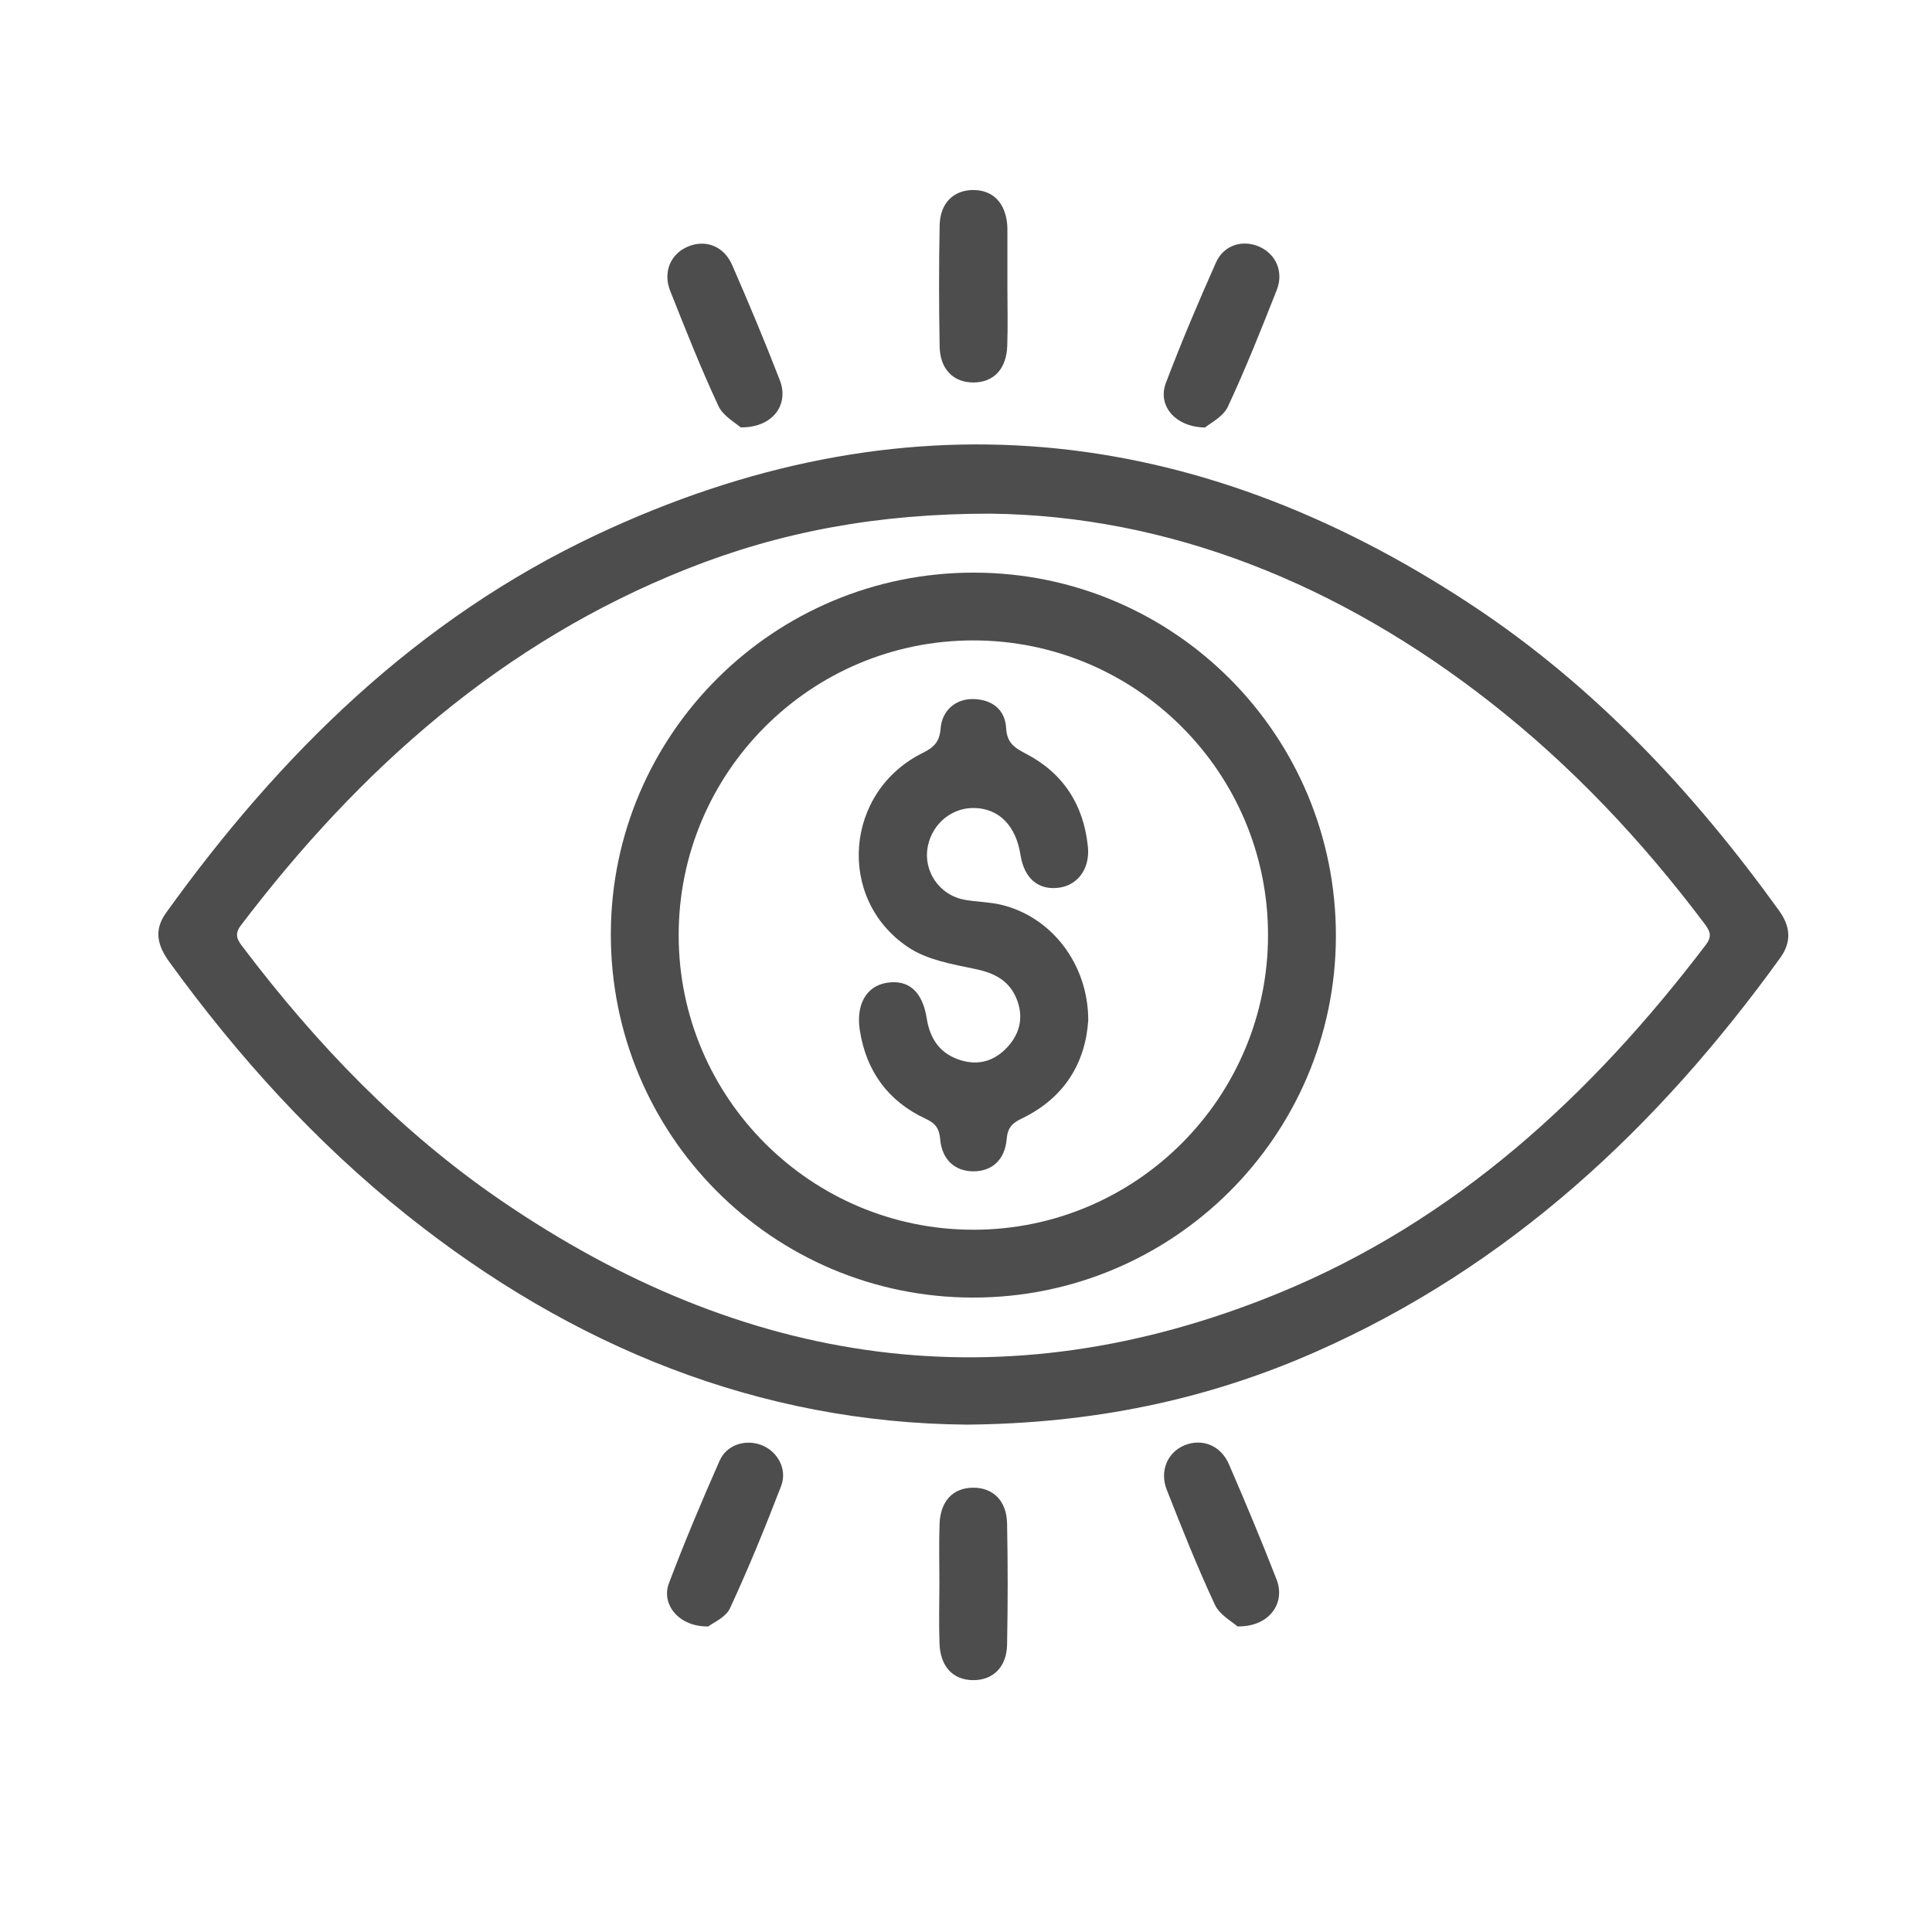
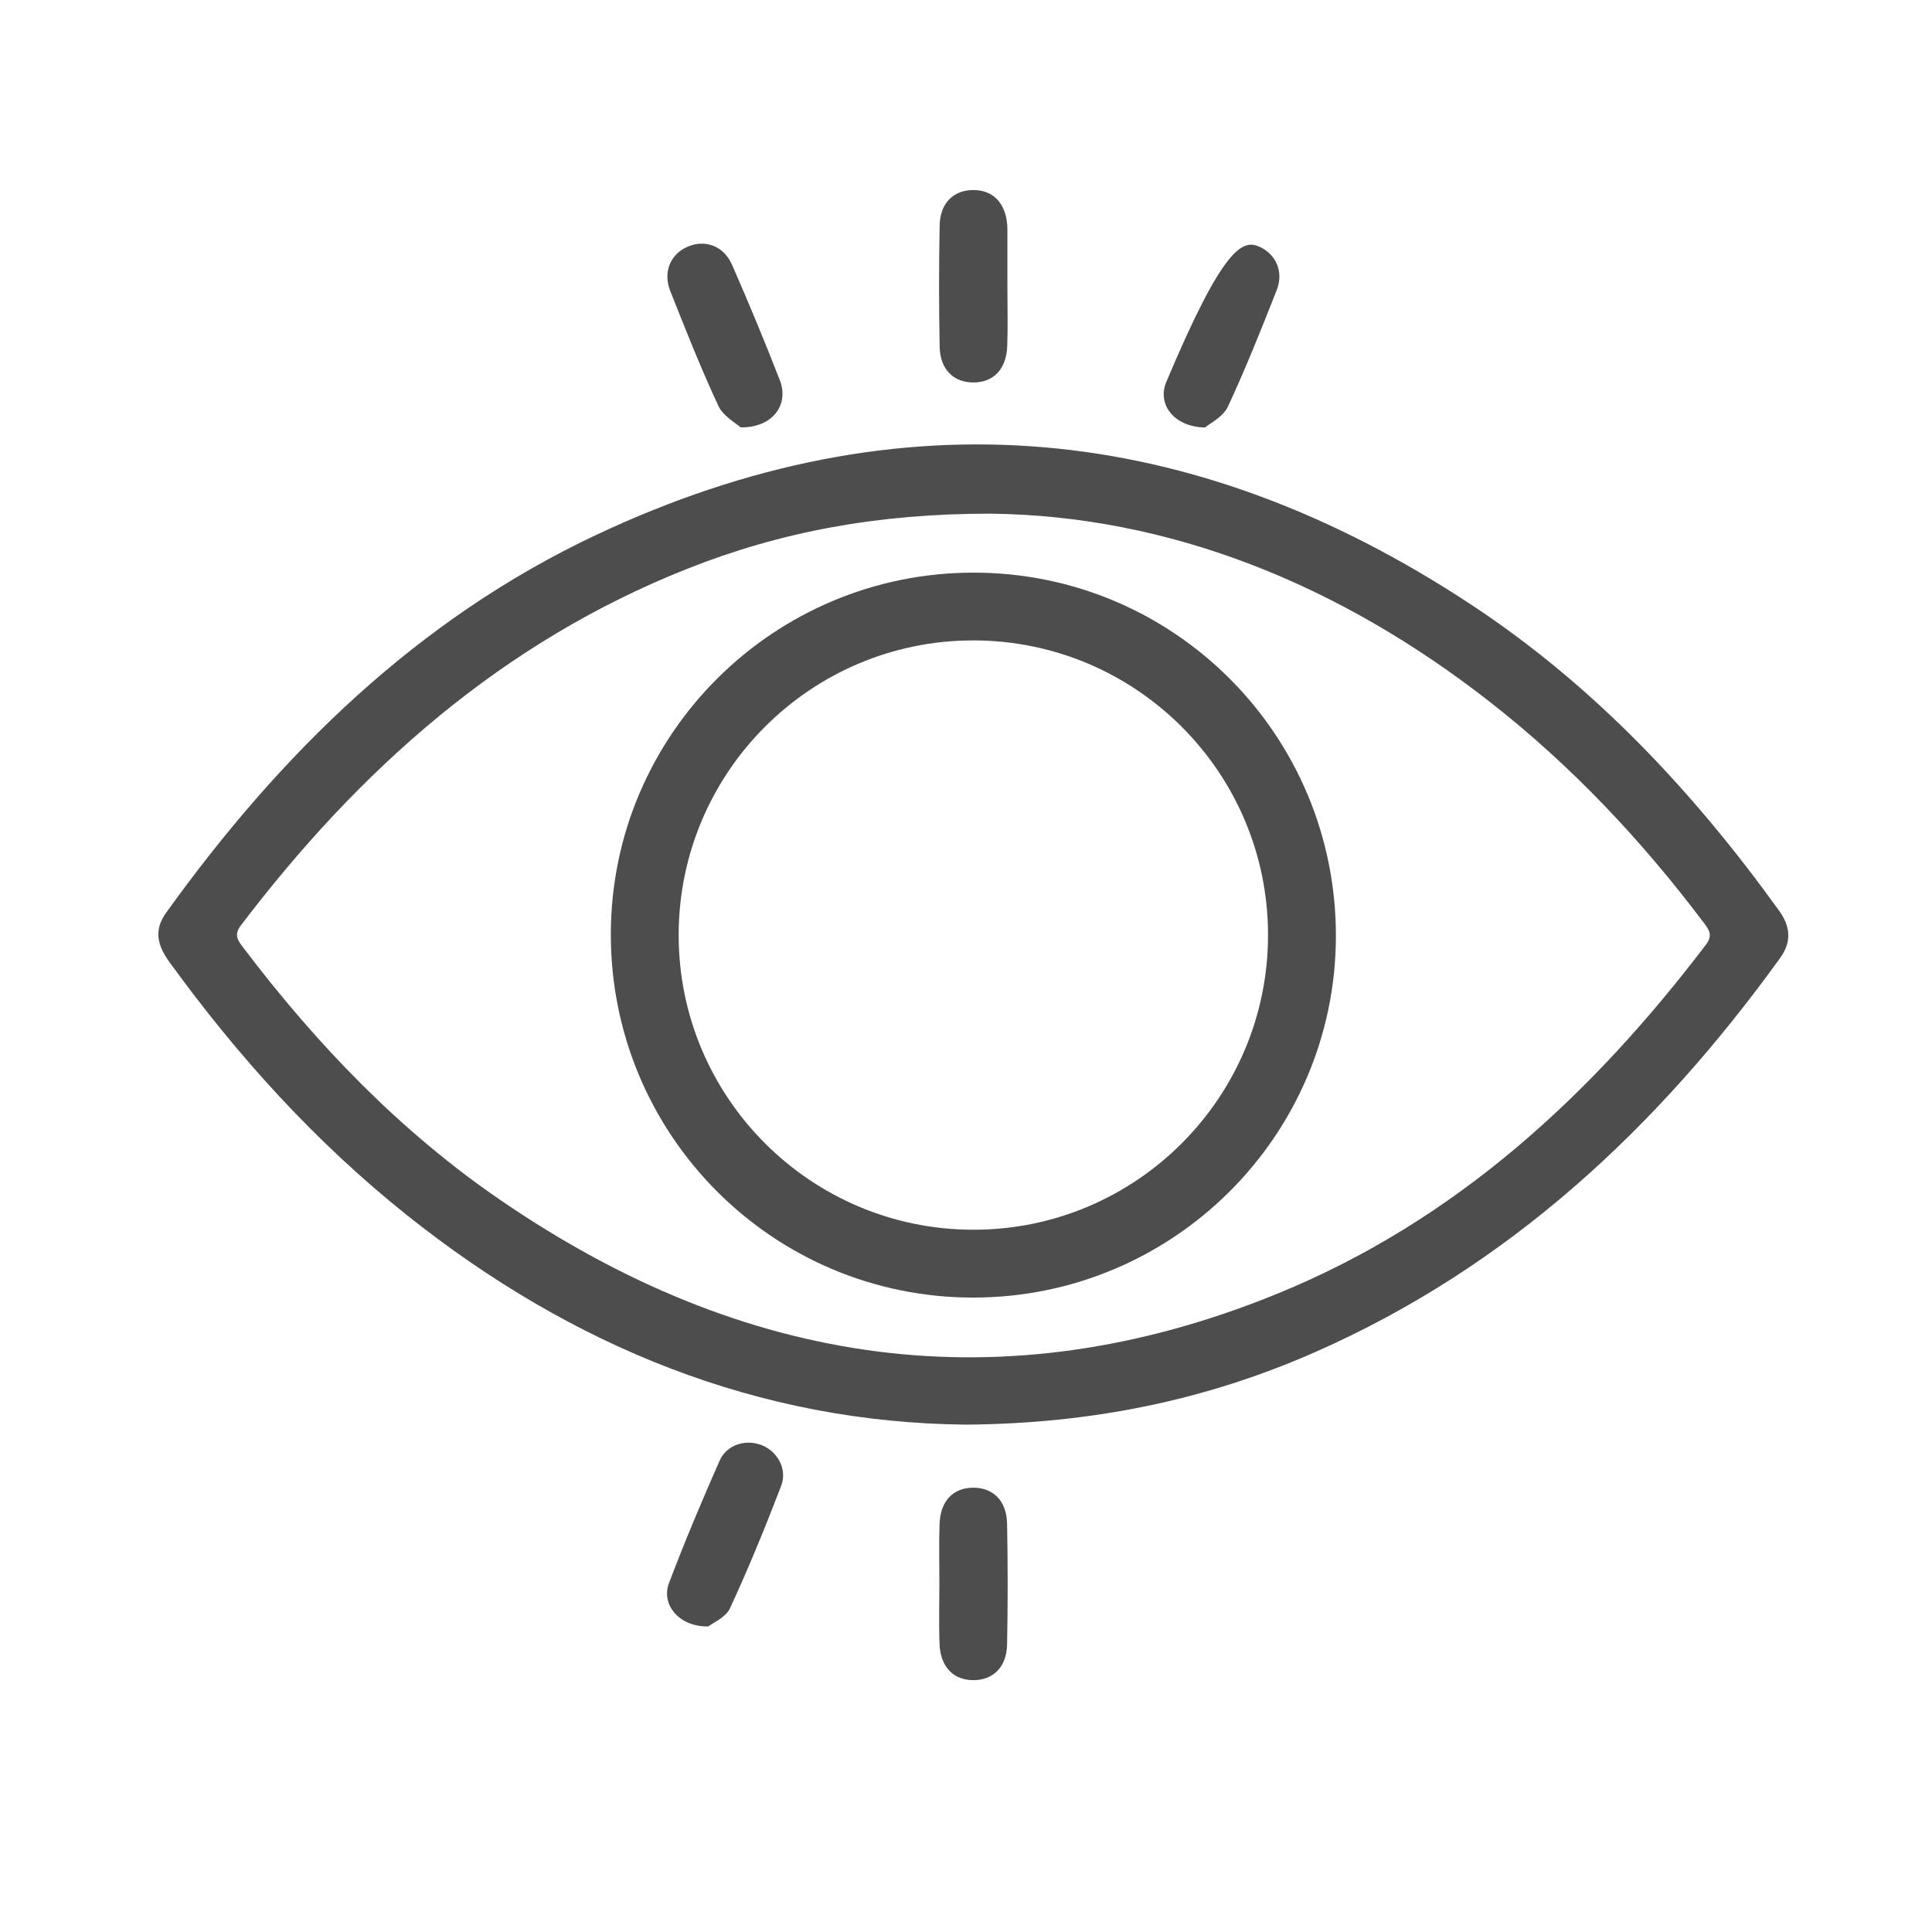
<svg xmlns="http://www.w3.org/2000/svg" width="61" height="61" viewBox="0 0 61 61" fill="none">
  <path d="M30.48 44.98C23.987 44.916 18.082 42.542 12.846 38.365C9.962 36.063 7.509 33.355 5.347 30.372C4.976 29.86 4.846 29.375 5.241 28.824C8.85 23.799 13.175 19.55 18.824 16.889C28.429 12.365 37.673 13.295 46.467 19.102C50.34 21.659 53.467 24.998 56.17 28.75C56.535 29.255 56.573 29.737 56.204 30.249C52.337 35.603 47.648 39.99 41.534 42.686C38.101 44.2 34.498 44.951 30.479 44.981L30.48 44.98ZM31.268 16.218C27.709 16.216 24.652 16.787 21.698 17.959C15.856 20.277 11.357 24.281 7.605 29.218C7.375 29.521 7.512 29.699 7.685 29.925C10.002 32.983 12.638 35.726 15.811 37.898C23.47 43.141 31.647 44.397 40.347 40.84C45.949 38.548 50.244 34.586 53.863 29.826C54.093 29.524 53.956 29.349 53.783 29.119C51.832 26.532 49.628 24.189 47.074 22.188C42.286 18.434 36.907 16.281 31.268 16.218Z" fill="#4D4D4D" />
  <path d="M31.807 9.044C31.807 9.672 31.825 10.3 31.802 10.926C31.775 11.655 31.372 12.071 30.742 12.076C30.111 12.081 29.681 11.665 29.668 10.944C29.644 9.668 29.643 8.393 29.668 7.118C29.681 6.403 30.118 5.99 30.753 6C31.36 6.01 31.745 6.413 31.802 7.098C31.805 7.14 31.807 7.182 31.807 7.224C31.807 7.83 31.807 8.436 31.807 9.044H31.805H31.807Z" fill="#4D4D4D" />
  <path d="M29.66 50.002C29.66 49.375 29.643 48.747 29.665 48.12C29.69 47.392 30.091 46.976 30.722 46.972C31.354 46.967 31.783 47.383 31.797 48.104C31.822 49.38 31.822 50.656 31.797 51.93C31.782 52.645 31.342 53.06 30.709 53.048C30.083 53.036 29.688 52.617 29.663 51.885C29.641 51.258 29.658 50.63 29.66 50.002Z" fill="#4D4D4D" />
  <path d="M23.382 13.493C23.233 13.355 22.835 13.143 22.682 12.816C22.128 11.627 21.645 10.405 21.161 9.186C20.923 8.585 21.176 8.013 21.72 7.785C22.274 7.553 22.854 7.764 23.117 8.369C23.643 9.571 24.148 10.783 24.623 12.007C24.919 12.773 24.403 13.508 23.382 13.494V13.493Z" fill="#4D4D4D" />
-   <path d="M38.052 13.498C37.082 13.483 36.546 12.789 36.81 12.094C37.297 10.81 37.834 9.543 38.393 8.287C38.642 7.729 39.244 7.556 39.771 7.793C40.285 8.025 40.537 8.587 40.312 9.155C39.823 10.395 39.331 11.636 38.767 12.843C38.616 13.165 38.202 13.365 38.05 13.496L38.052 13.498Z" fill="#4D4D4D" />
+   <path d="M38.052 13.498C37.082 13.483 36.546 12.789 36.81 12.094C38.642 7.729 39.244 7.556 39.771 7.793C40.285 8.025 40.537 8.587 40.312 9.155C39.823 10.395 39.331 11.636 38.767 12.843C38.616 13.165 38.202 13.365 38.05 13.496L38.052 13.498Z" fill="#4D4D4D" />
  <path d="M22.362 51.352C21.443 51.371 20.866 50.662 21.121 49.987C21.615 48.683 22.157 47.395 22.721 46.119C22.948 45.607 23.552 45.429 24.057 45.632C24.551 45.829 24.867 46.391 24.663 46.918C24.163 48.221 23.633 49.514 23.048 50.78C22.914 51.069 22.511 51.235 22.362 51.354V51.352Z" fill="#4D4D4D" />
-   <path d="M39.071 51.351C38.915 51.206 38.51 50.995 38.358 50.666C37.803 49.477 37.318 48.257 36.838 47.035C36.603 46.437 36.87 45.844 37.409 45.629C37.958 45.409 38.544 45.636 38.801 46.23C39.323 47.434 39.83 48.645 40.305 49.868C40.599 50.622 40.072 51.371 39.071 51.351Z" fill="#4D4D4D" />
  <path d="M30.751 18.08C37.085 18.086 42.195 23.227 42.179 29.573C42.162 35.872 37.026 40.976 30.714 40.969C24.383 40.962 19.269 35.818 19.286 29.474C19.303 23.177 24.437 18.073 30.751 18.08ZM40.036 29.521C40.036 24.387 35.866 20.22 30.729 20.22C25.595 20.22 21.427 24.39 21.428 29.526C21.428 34.658 25.602 38.828 30.736 38.827C35.87 38.827 40.038 34.655 40.036 29.521Z" fill="#4D4D4D" />
-   <path d="M34.359 32.221C34.271 33.563 33.603 34.673 32.252 35.32C31.955 35.462 31.815 35.61 31.785 35.958C31.73 36.619 31.323 36.98 30.741 36.983C30.16 36.987 29.74 36.621 29.685 35.971C29.656 35.632 29.537 35.467 29.23 35.325C28.043 34.774 27.353 33.829 27.148 32.534C27.019 31.722 27.351 31.134 27.998 31.03C28.684 30.919 29.127 31.304 29.26 32.153C29.363 32.813 29.692 33.282 30.343 33.478C30.922 33.653 31.424 33.485 31.82 33.047C32.22 32.605 32.321 32.08 32.094 31.529C31.859 30.955 31.394 30.72 30.788 30.594C30.066 30.444 29.273 30.307 28.681 29.912C26.393 28.389 26.665 24.991 29.133 23.773C29.493 23.595 29.666 23.418 29.698 23.002C29.744 22.411 30.2 22.048 30.759 22.072C31.34 22.097 31.735 22.413 31.767 22.988C31.792 23.448 32.022 23.606 32.383 23.793C33.568 24.405 34.216 25.411 34.349 26.736C34.417 27.421 34.033 27.946 33.44 28.027C32.784 28.116 32.337 27.736 32.22 26.991C32.077 26.081 31.557 25.542 30.791 25.512C30.081 25.483 29.455 25.98 29.3 26.695C29.129 27.489 29.649 28.267 30.467 28.411C30.838 28.477 31.221 28.477 31.587 28.561C33.192 28.933 34.365 30.436 34.36 32.224L34.359 32.221Z" fill="#4D4D4D" />
</svg>